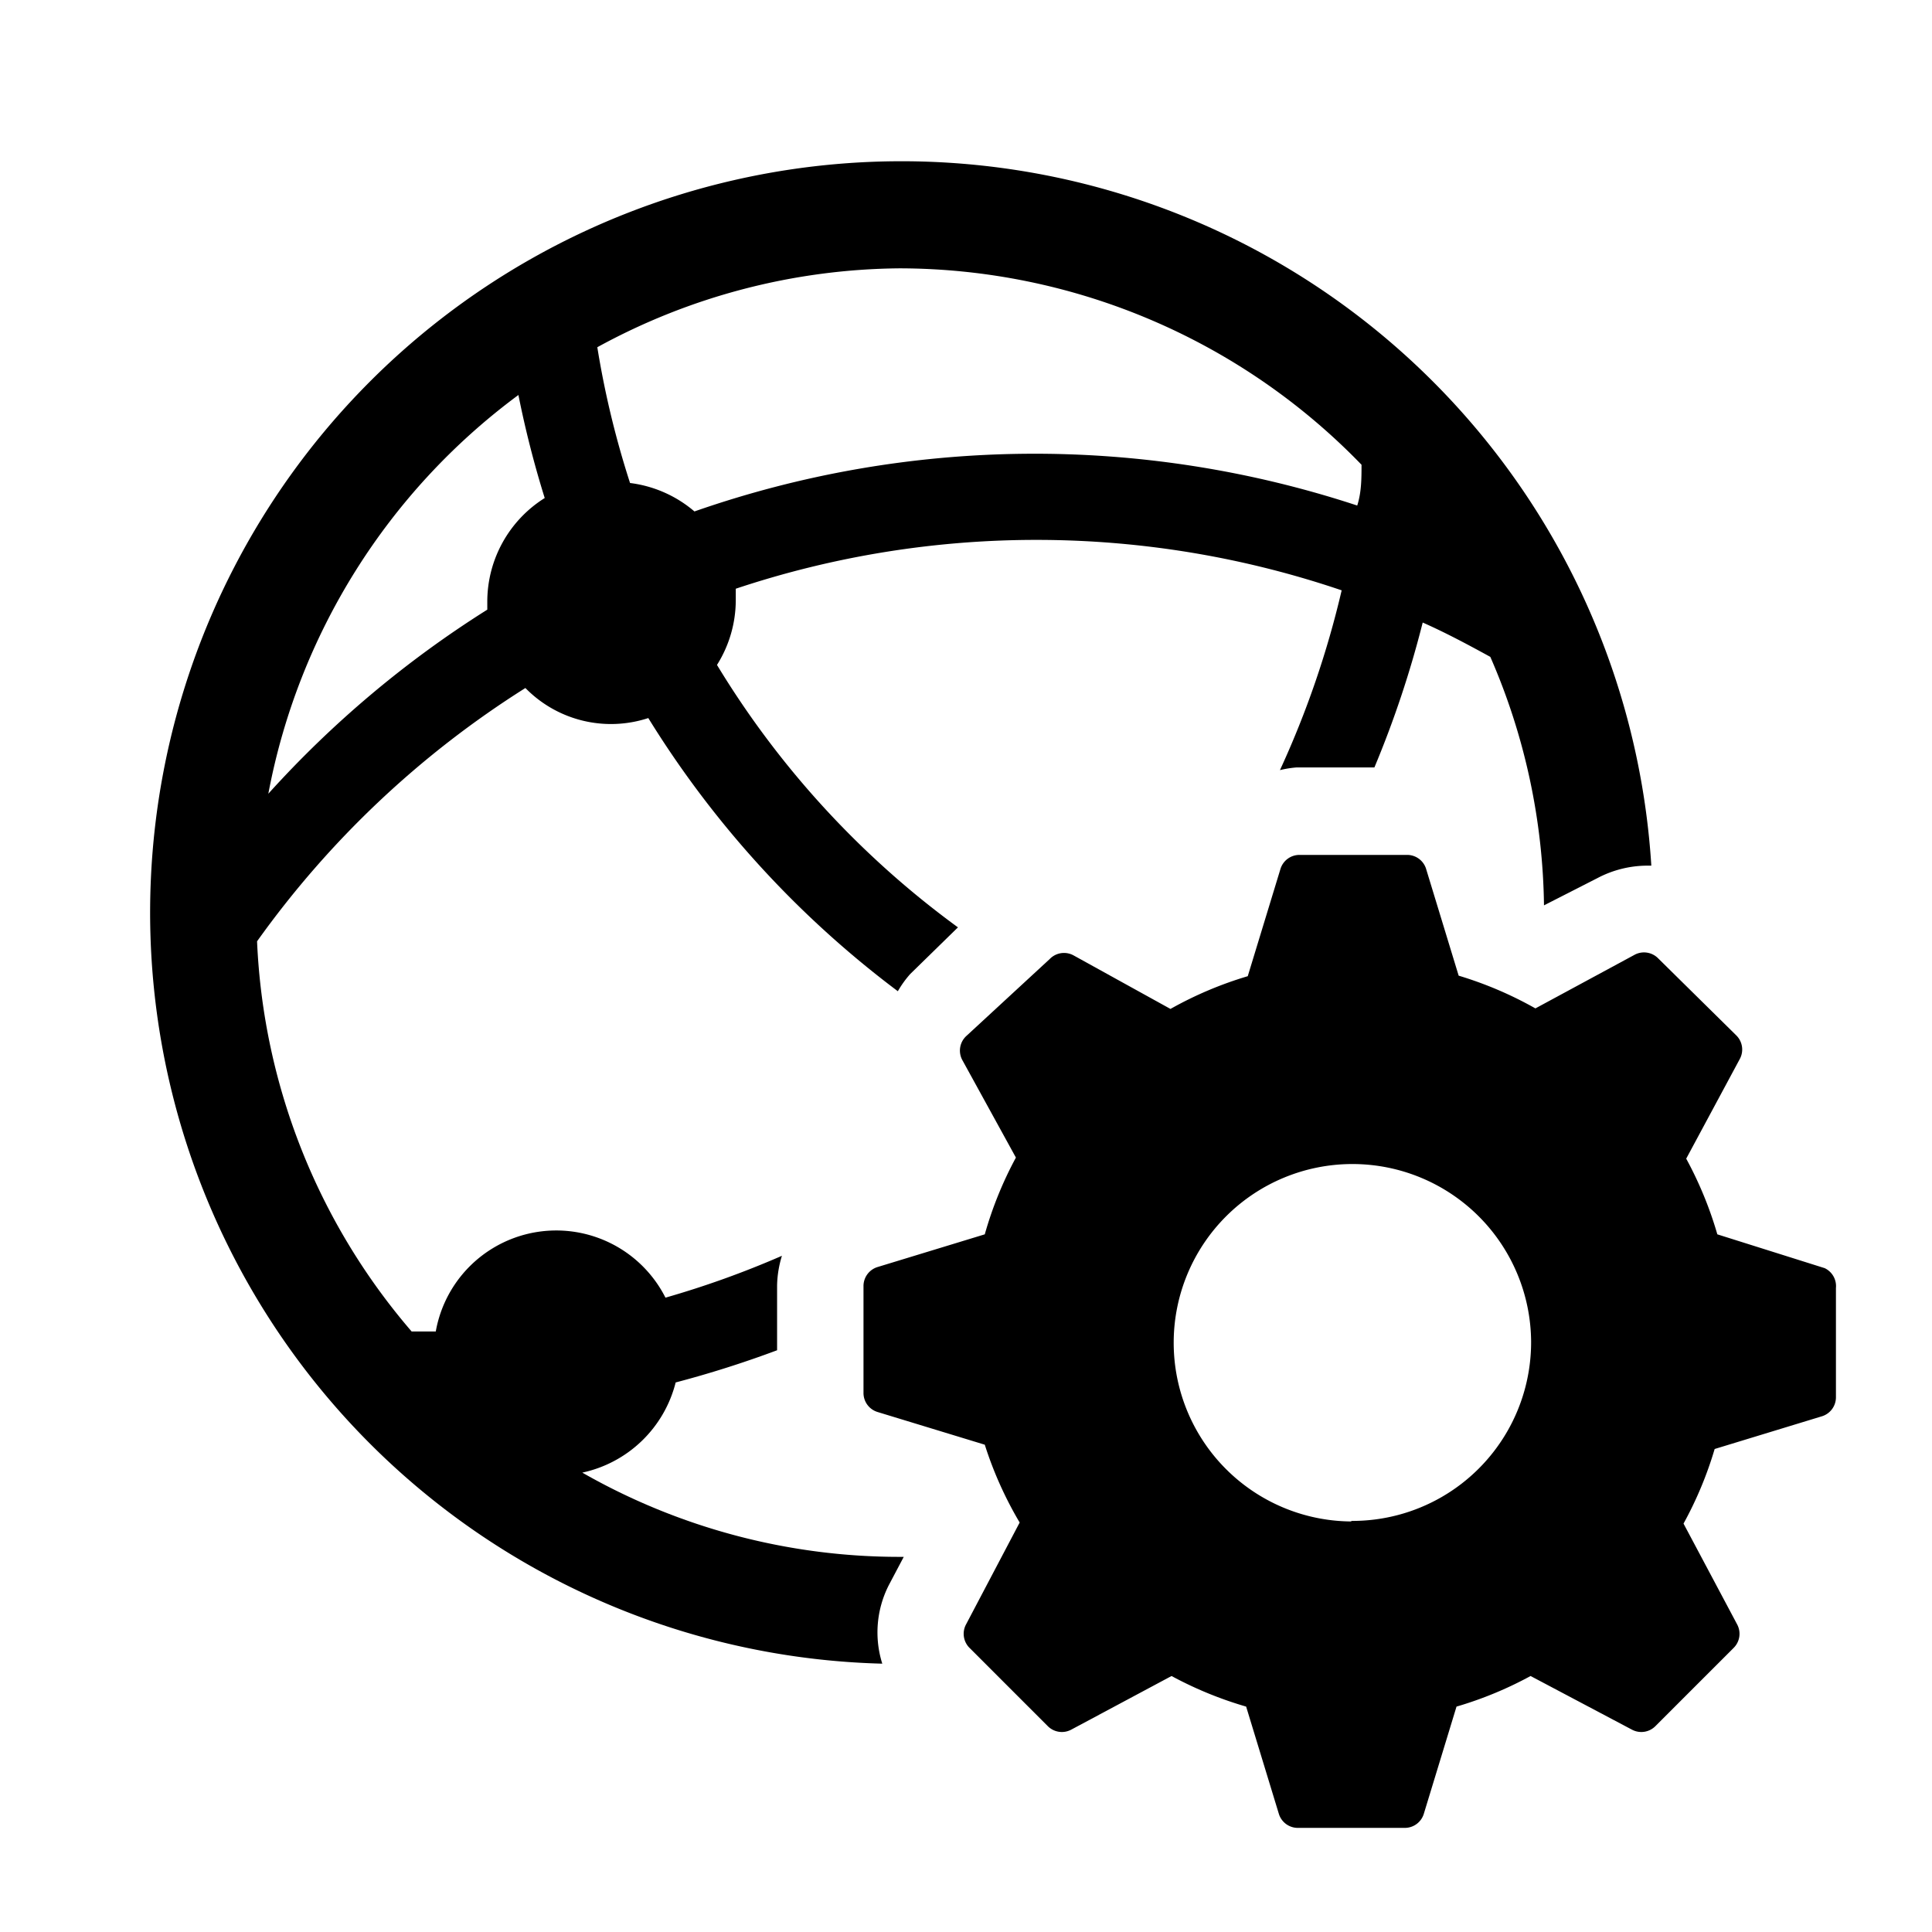
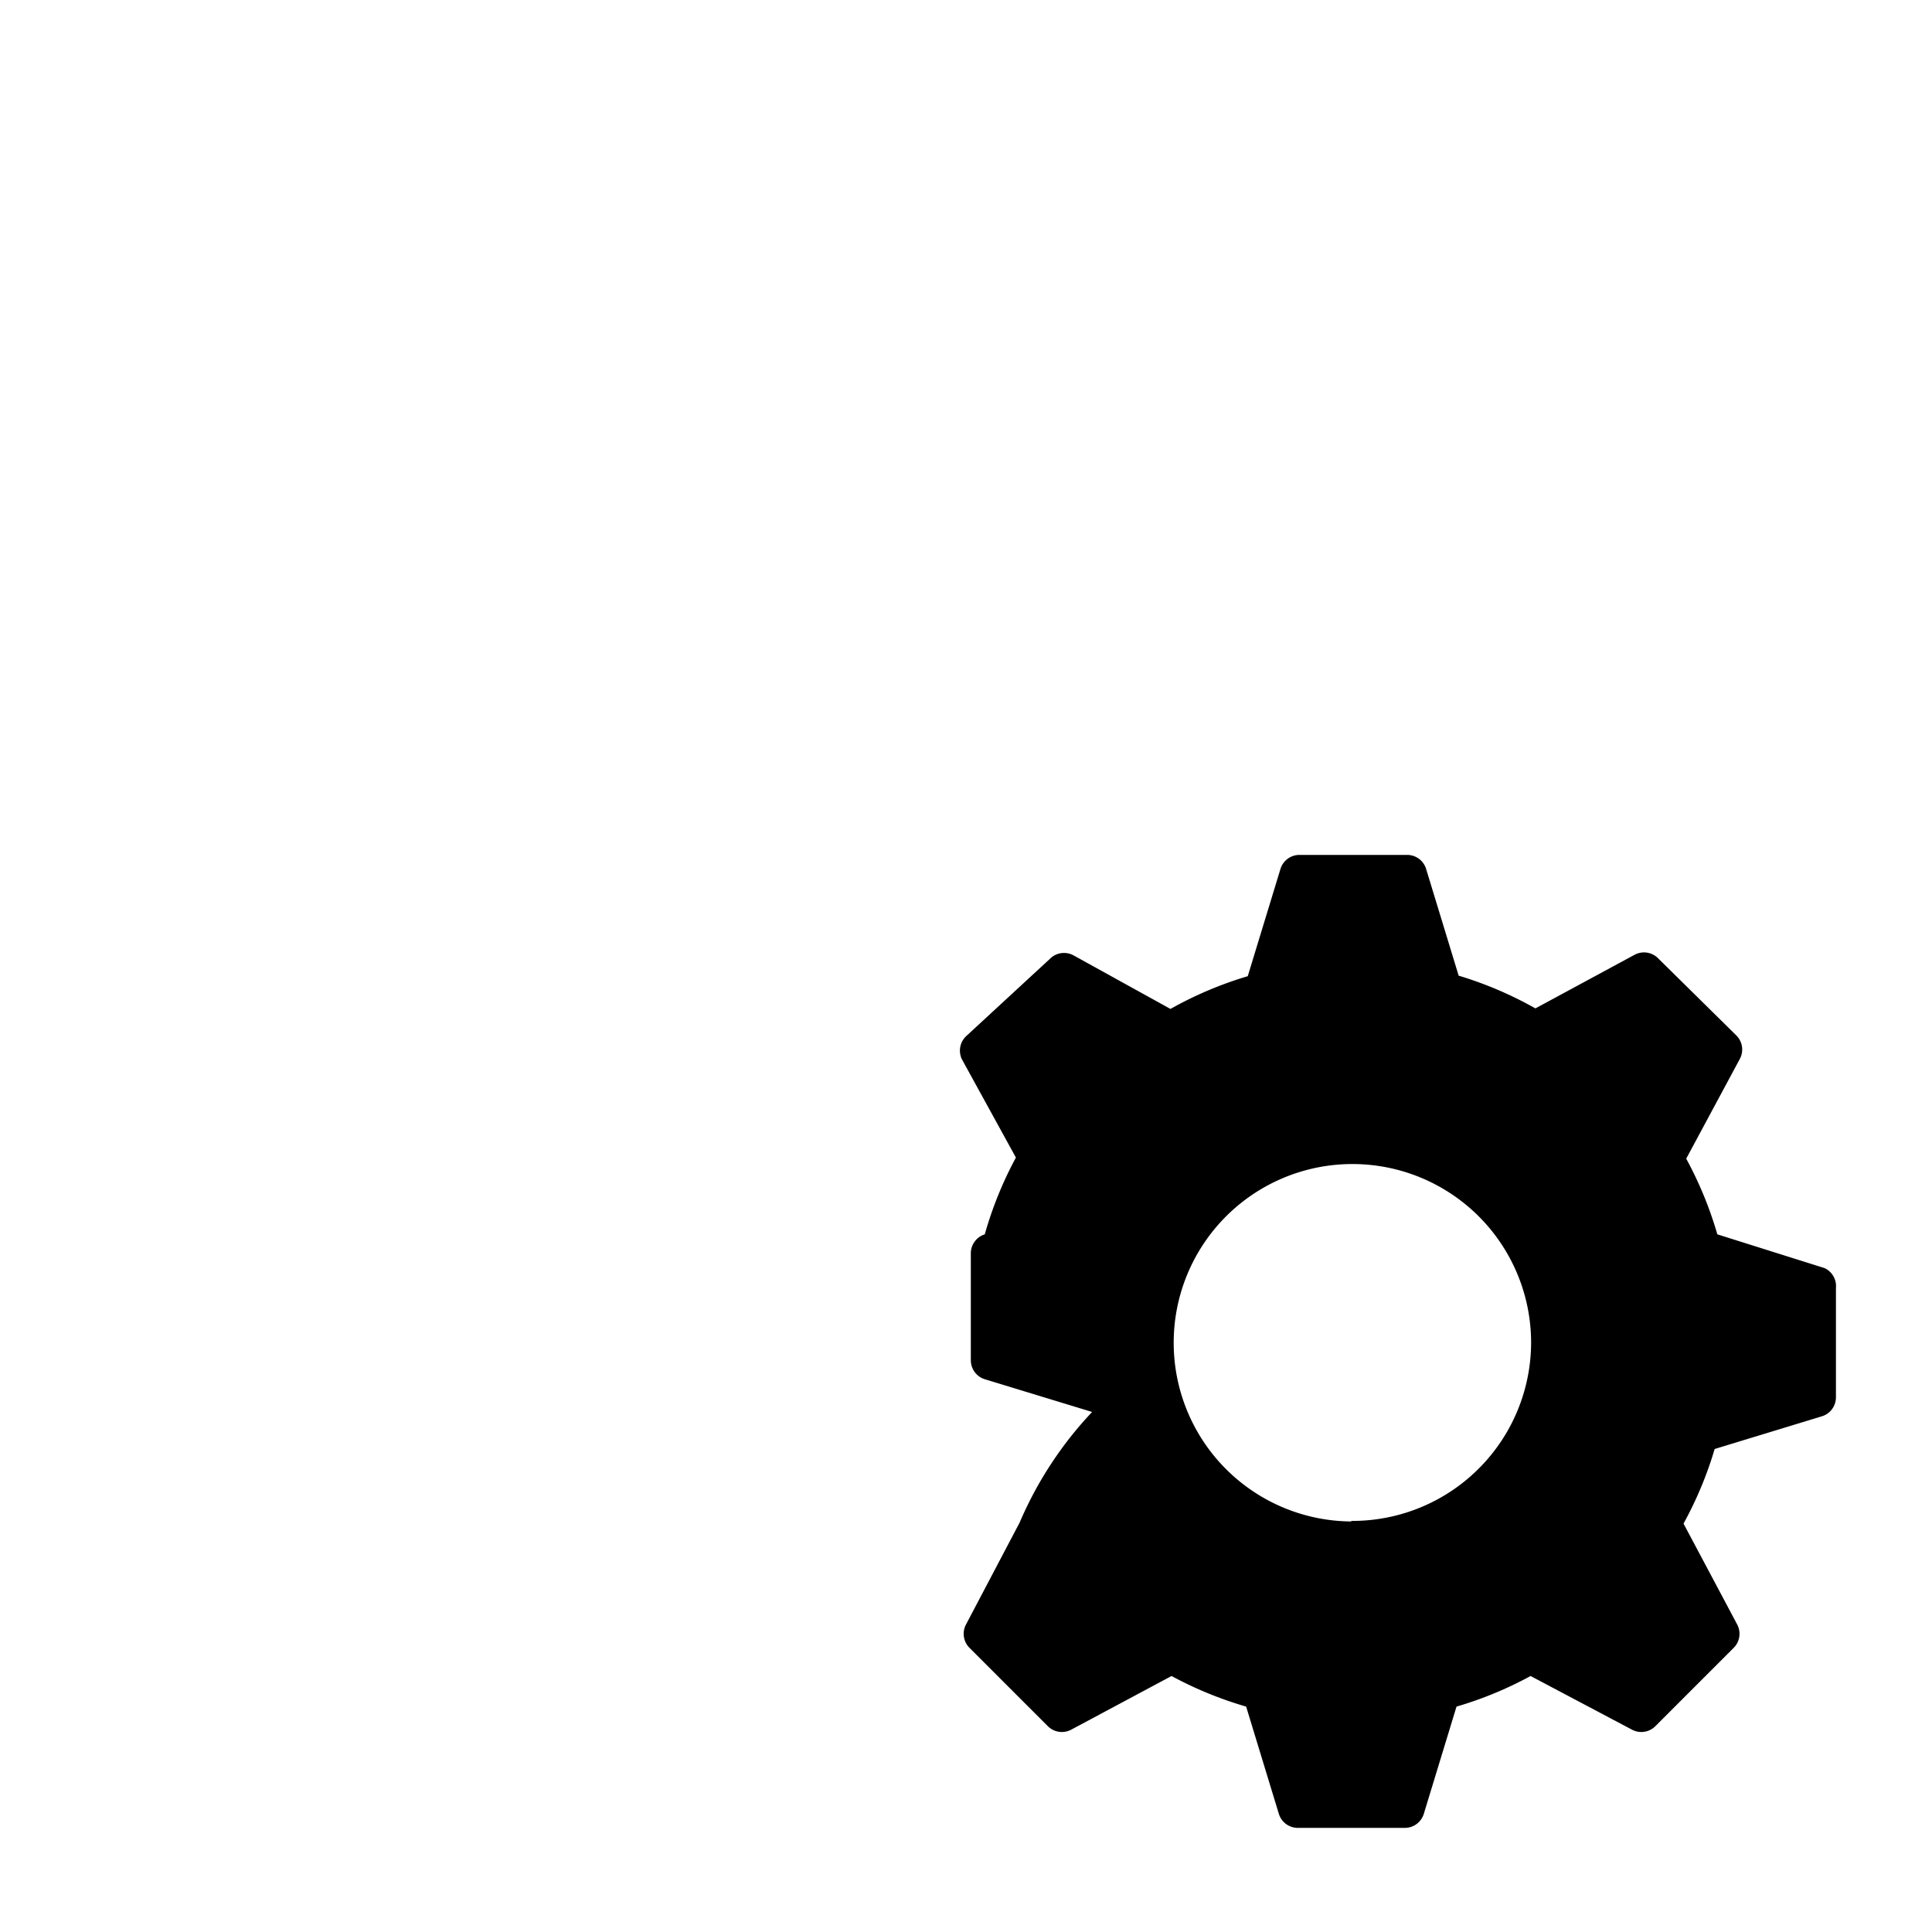
<svg xmlns="http://www.w3.org/2000/svg" fill="#000000" width="800px" height="800px" viewBox="0 0 36 36" version="1.1" preserveAspectRatio="xMidYMid meet">
  <title>network-settings-solid</title>
-   <path d="M34,23.63,32,23a7.06,7.06,0,0,0-.58-1.41l1-1.86a.37.37,0,0,0-.07-.44L30.9,17.86a.37.37,0,0,0-.44-.07l-1.85,1a7,7,0,0,0-1.43-.61l-.61-2a.37.37,0,0,0-.36-.25h-2a.37.37,0,0,0-.35.26l-.61,2a7,7,0,0,0-1.44.61L20,17.8a.37.37,0,0,0-.44.07L18,19.31a.37.37,0,0,0-.07.44l1,1.82A7,7,0,0,0,18.35,23l-2,.61a.37.37,0,0,0-.26.35v2a.37.37,0,0,0,.26.35l2,.61A7,7,0,0,0,19,28.37l-1,1.9a.37.37,0,0,0,.07.44l1.45,1.45a.37.37,0,0,0,.44.07l1.87-1a7.06,7.06,0,0,0,1.39.57l.61,2a.37.37,0,0,0,.35.26h2a.37.37,0,0,0,.35-.26l.61-2a7,7,0,0,0,1.38-.57l1.89,1a.37.37,0,0,0,.44-.07l1.45-1.45a.37.37,0,0,0,.07-.44l-1-1.88A7,7,0,0,0,31.95,27l2-.61a.37.37,0,0,0,.26-.35V24A.37.37,0,0,0,34,23.63Zm-8.83,4.72A3.33,3.33,0,1,1,28.53,25,3.33,3.33,0,0,1,25.19,28.34Z" class="clr-i-solid clr-i-solid-path-1" />
-   <path d="M10.85,27.44a2.29,2.29,0,0,0,1.74-1.68,19.71,19.71,0,0,0,1.89-.6V23.95a2,2,0,0,1,.09-.55,17.42,17.42,0,0,1-2.17.78,2.28,2.28,0,0,0-4.28.63l-.45,0h0a11.93,11.93,0,0,1-2.88-7.27,17.79,17.79,0,0,1,5-4.72,2.23,2.23,0,0,0,2.29.56,18.52,18.52,0,0,0,4.65,5.09,1.93,1.93,0,0,1,.23-.32l.89-.87a16.89,16.89,0,0,1-4.49-4.89,2.27,2.27,0,0,0,.35-1.2c0-.07,0-.14,0-.22A17.69,17.69,0,0,1,25,11a17.49,17.49,0,0,1-1.15,3.35,1.94,1.94,0,0,1,.31-.05h1.45a19.06,19.06,0,0,0,.9-2.7c.43.19.84.41,1.26.64a11.93,11.93,0,0,1,1,4.63l1-.51a2,2,0,0,1,.92-.23h.08A14,14,0,1,0,16.44,31a1.94,1.94,0,0,1,.12-1.46l.28-.53h-.07A11.91,11.91,0,0,1,10.85,27.44ZM16.76,5a12,12,0,0,1,8.61,3.66c0,.25,0,.51-.08.76a19.21,19.21,0,0,0-12.35.11A2.28,2.28,0,0,0,11.74,9a17,17,0,0,1-.61-2.53A11.92,11.92,0,0,1,16.76,5ZM9.66,7.36a18.72,18.72,0,0,0,.49,1.92,2.28,2.28,0,0,0-1.07,1.93s0,.1,0,.15A19.45,19.45,0,0,0,5,14.79,12,12,0,0,1,9.66,7.36Z" class="clr-i-solid clr-i-solid-path-2" />
-   <rect x="0" y="0" width="36" height="36" fill-opacity="0" />
+   <path d="M34,23.63,32,23a7.06,7.06,0,0,0-.58-1.41l1-1.86a.37.37,0,0,0-.07-.44L30.9,17.86a.37.37,0,0,0-.44-.07l-1.85,1a7,7,0,0,0-1.43-.61l-.61-2a.37.37,0,0,0-.36-.25h-2a.37.37,0,0,0-.35.26l-.61,2a7,7,0,0,0-1.44.61L20,17.8a.37.37,0,0,0-.44.07L18,19.31a.37.37,0,0,0-.07.44l1,1.82A7,7,0,0,0,18.35,23a.37.37,0,0,0-.26.35v2a.37.37,0,0,0,.26.35l2,.61A7,7,0,0,0,19,28.37l-1,1.9a.37.37,0,0,0,.07.44l1.45,1.45a.37.37,0,0,0,.44.07l1.87-1a7.06,7.06,0,0,0,1.39.57l.61,2a.37.37,0,0,0,.35.26h2a.37.37,0,0,0,.35-.26l.61-2a7,7,0,0,0,1.38-.57l1.89,1a.37.37,0,0,0,.44-.07l1.45-1.45a.37.37,0,0,0,.07-.44l-1-1.88A7,7,0,0,0,31.95,27l2-.61a.37.37,0,0,0,.26-.35V24A.37.37,0,0,0,34,23.63Zm-8.83,4.72A3.33,3.33,0,1,1,28.53,25,3.33,3.33,0,0,1,25.19,28.34Z" class="clr-i-solid clr-i-solid-path-1" />
</svg>